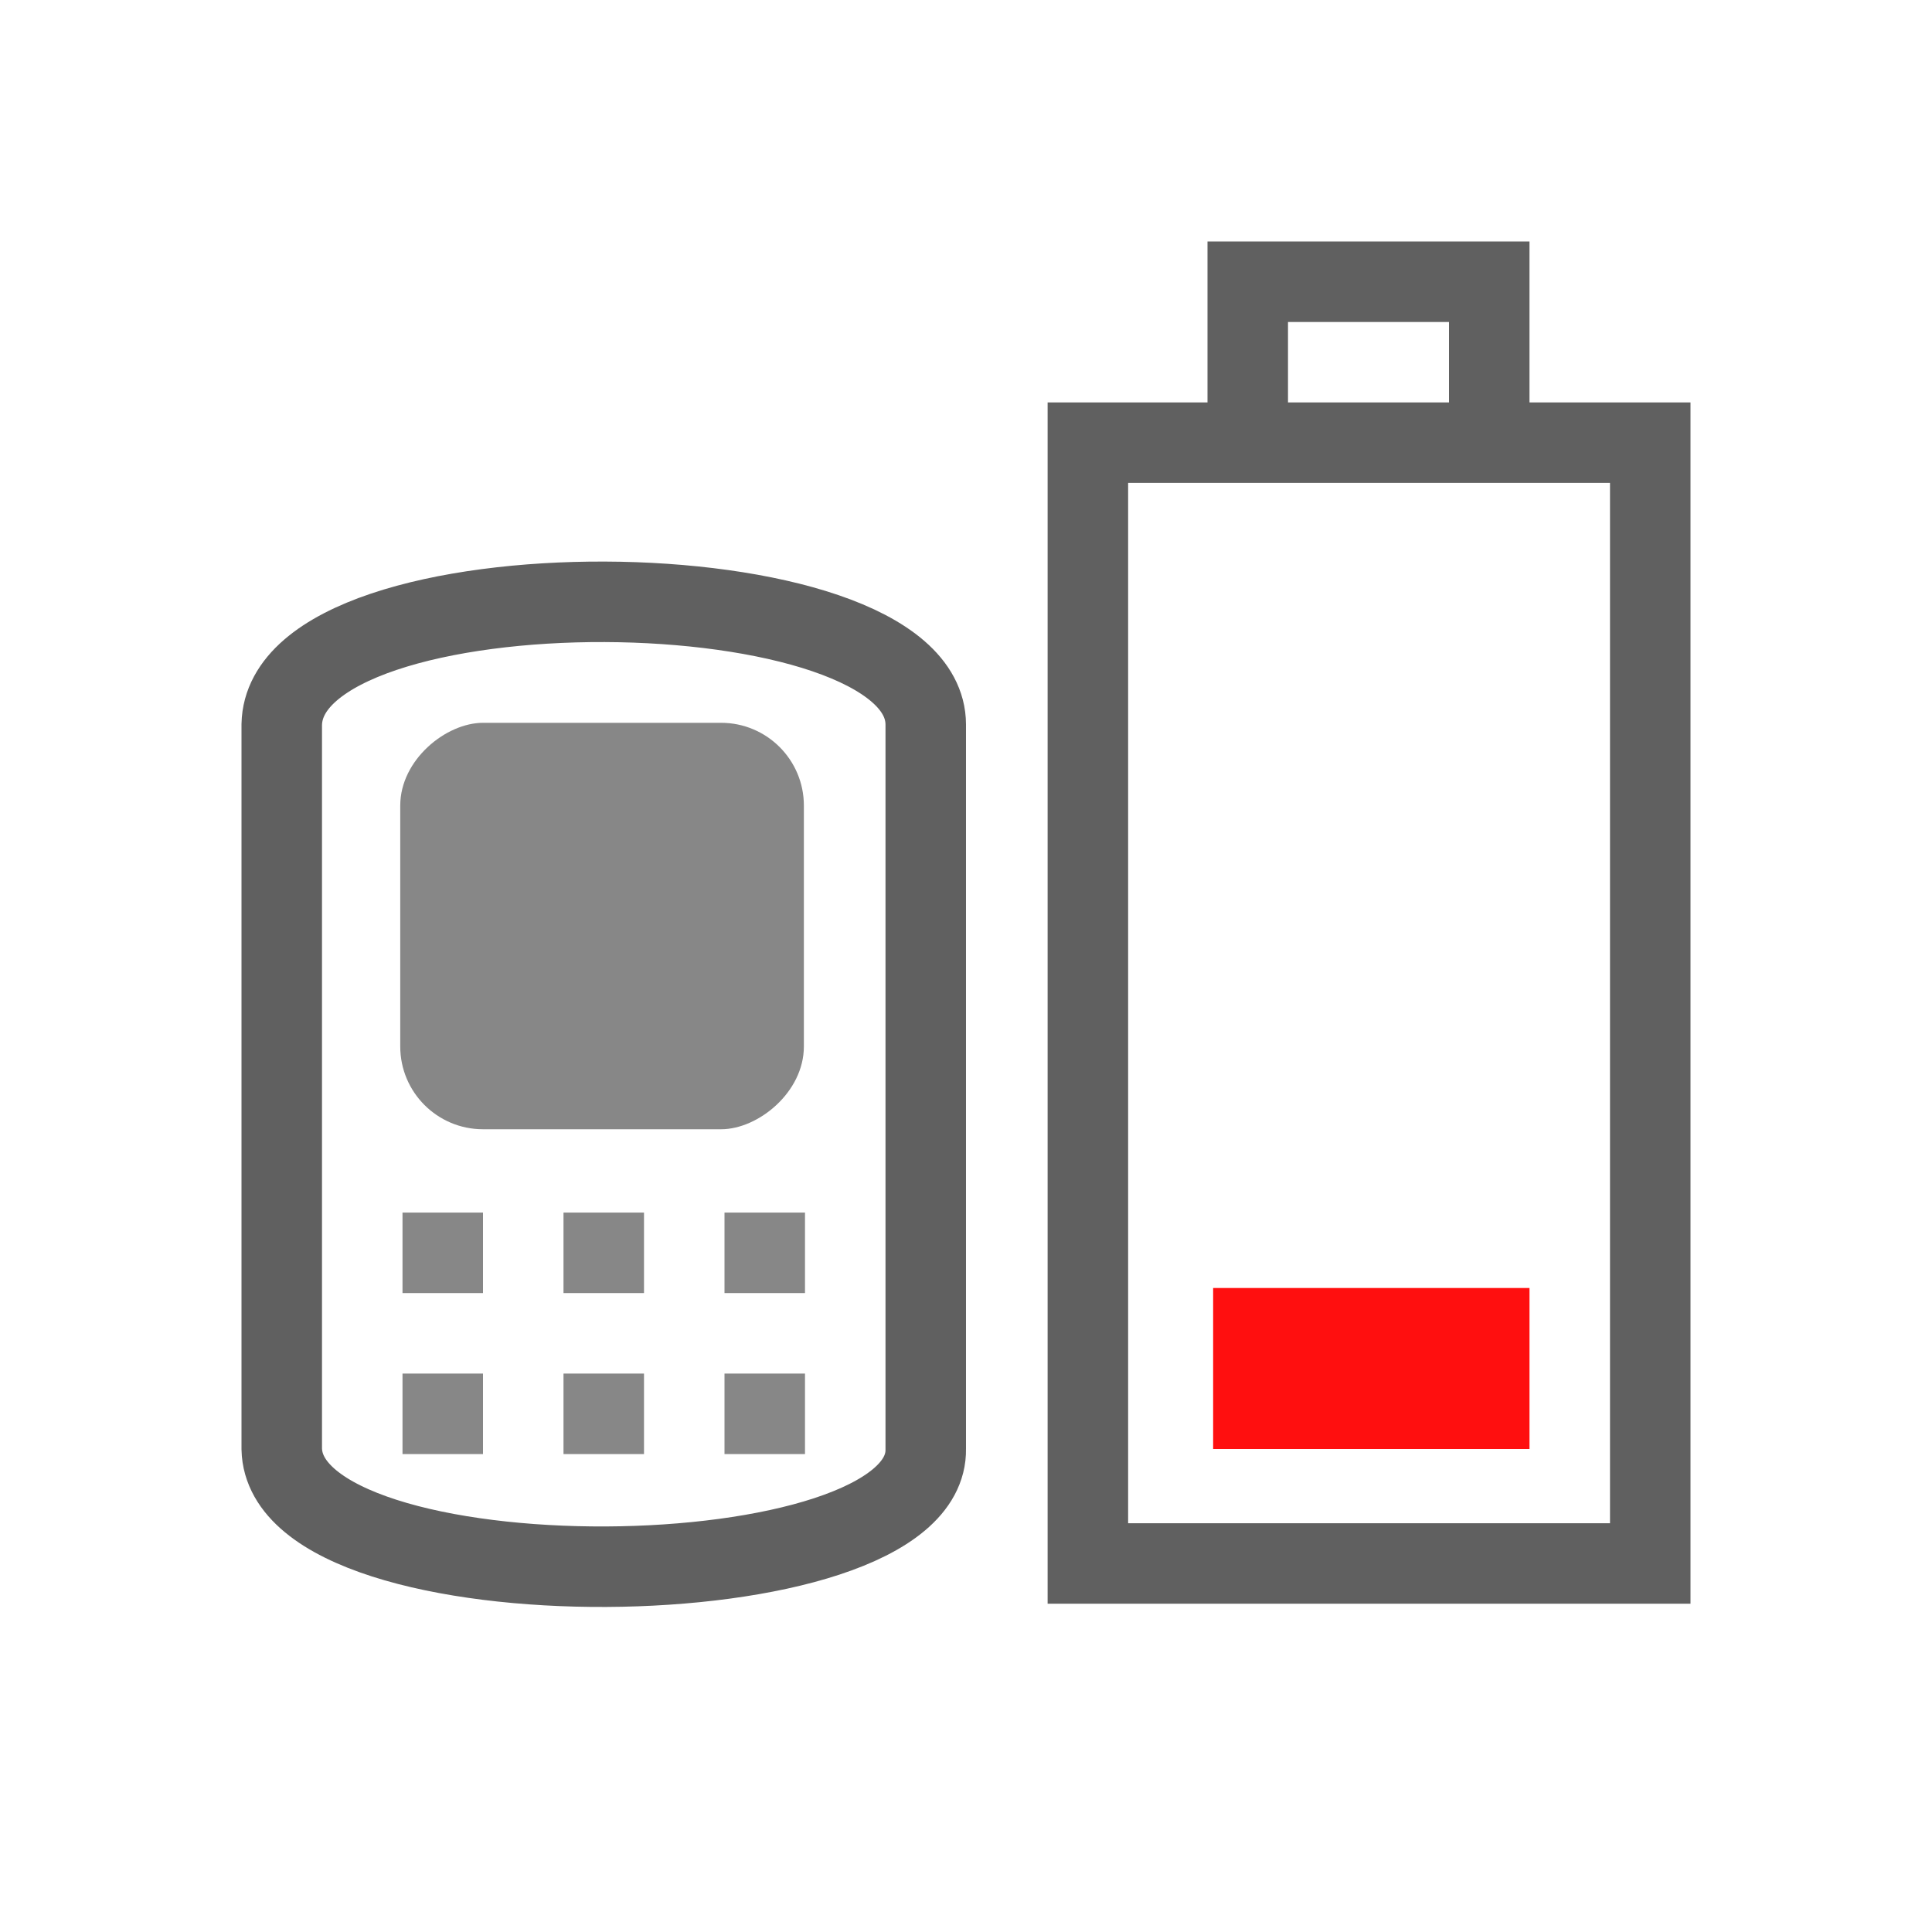
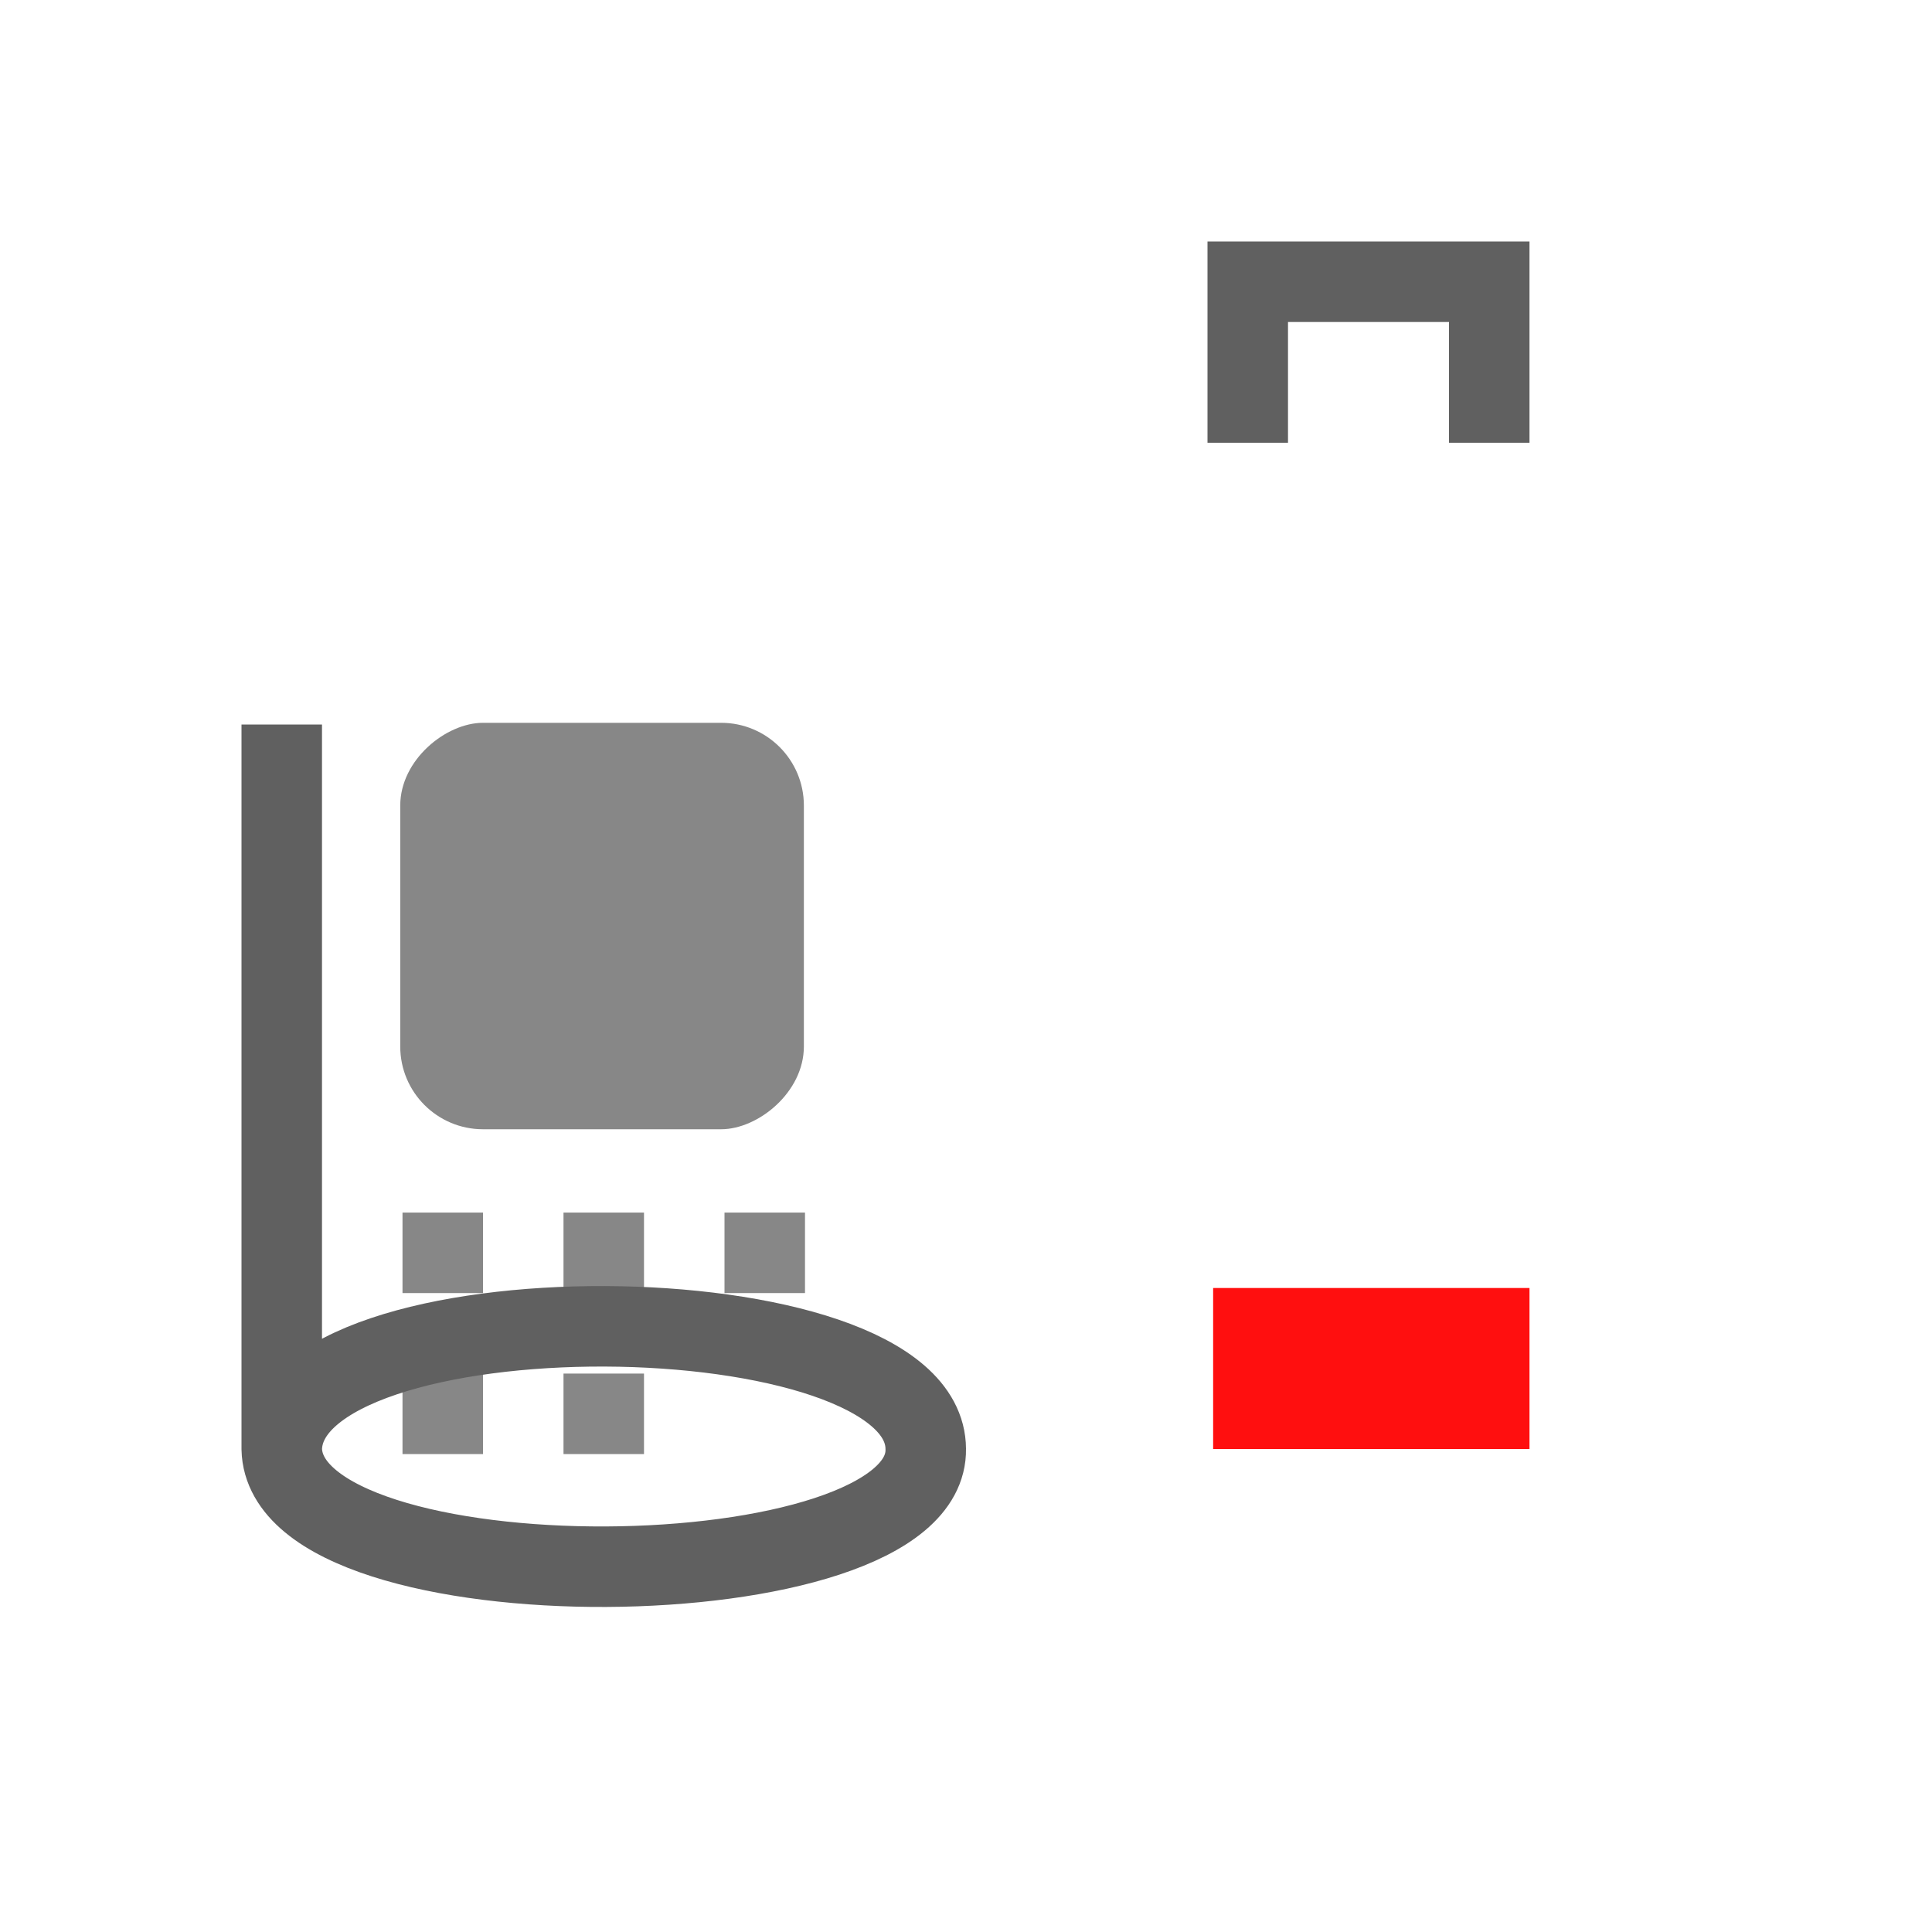
<svg xmlns="http://www.w3.org/2000/svg" id="svg3196" width="24" height="24" version="1.0">
-   <rect id="rect2388" transform="rotate(-90)" x="-19.422" y="13.514" width="13.923" height="6.986" rx="0" ry="0" style="fill:none;stroke-linecap:square;stroke:#606060" />
  <rect id="rect3162" transform="rotate(-90)" x="-18" y="15.07" width="2" height="3.93" style="fill:#ff0f0f" />
  <rect id="rect2819" transform="rotate(-90)" x="-14.028" y="4.972" width="5.049" height="5.014" ry="1.028" style="fill:#878787" />
  <path id="rect3160" d="m15.5 5v-1.5h3v1.5" style="fill:none;stroke-linecap:square;stroke:#606060" />
  <rect id="rect3645" transform="rotate(-90)" x="-16.063" y="5" width="1" height="1" style="fill:#878787" />
  <rect id="rect3647" transform="rotate(-90)" x="-16.063" y="7" width="1" height="1" style="fill:#878787" />
  <rect id="rect3649" transform="rotate(-90)" x="-16.063" y="9" width="1" height="1" style="fill:#878787" />
  <rect id="rect3651" transform="rotate(-90)" x="-18.063" y="5" width="1" height="1" style="fill:#878787" />
  <rect id="rect3653" transform="rotate(-90)" x="-18.063" y="7" width="1" height="1" style="fill:#878787" />
-   <rect id="rect3655" transform="rotate(-90)" x="-18.063" y="9" width="1" height="1" style="fill:#878787" />
-   <path id="path2900" d="m3.5 9v9c0.045 1.988 8.035 1.911 8 0v-9c-0.006-2.001-7.958-2.063-8 0z" style="fill:none;stroke-linecap:square;stroke:#606060" />
+   <path id="path2900" d="m3.5 9v9c0.045 1.988 8.035 1.911 8 0c-0.006-2.001-7.958-2.063-8 0z" style="fill:none;stroke-linecap:square;stroke:#606060" />
</svg>